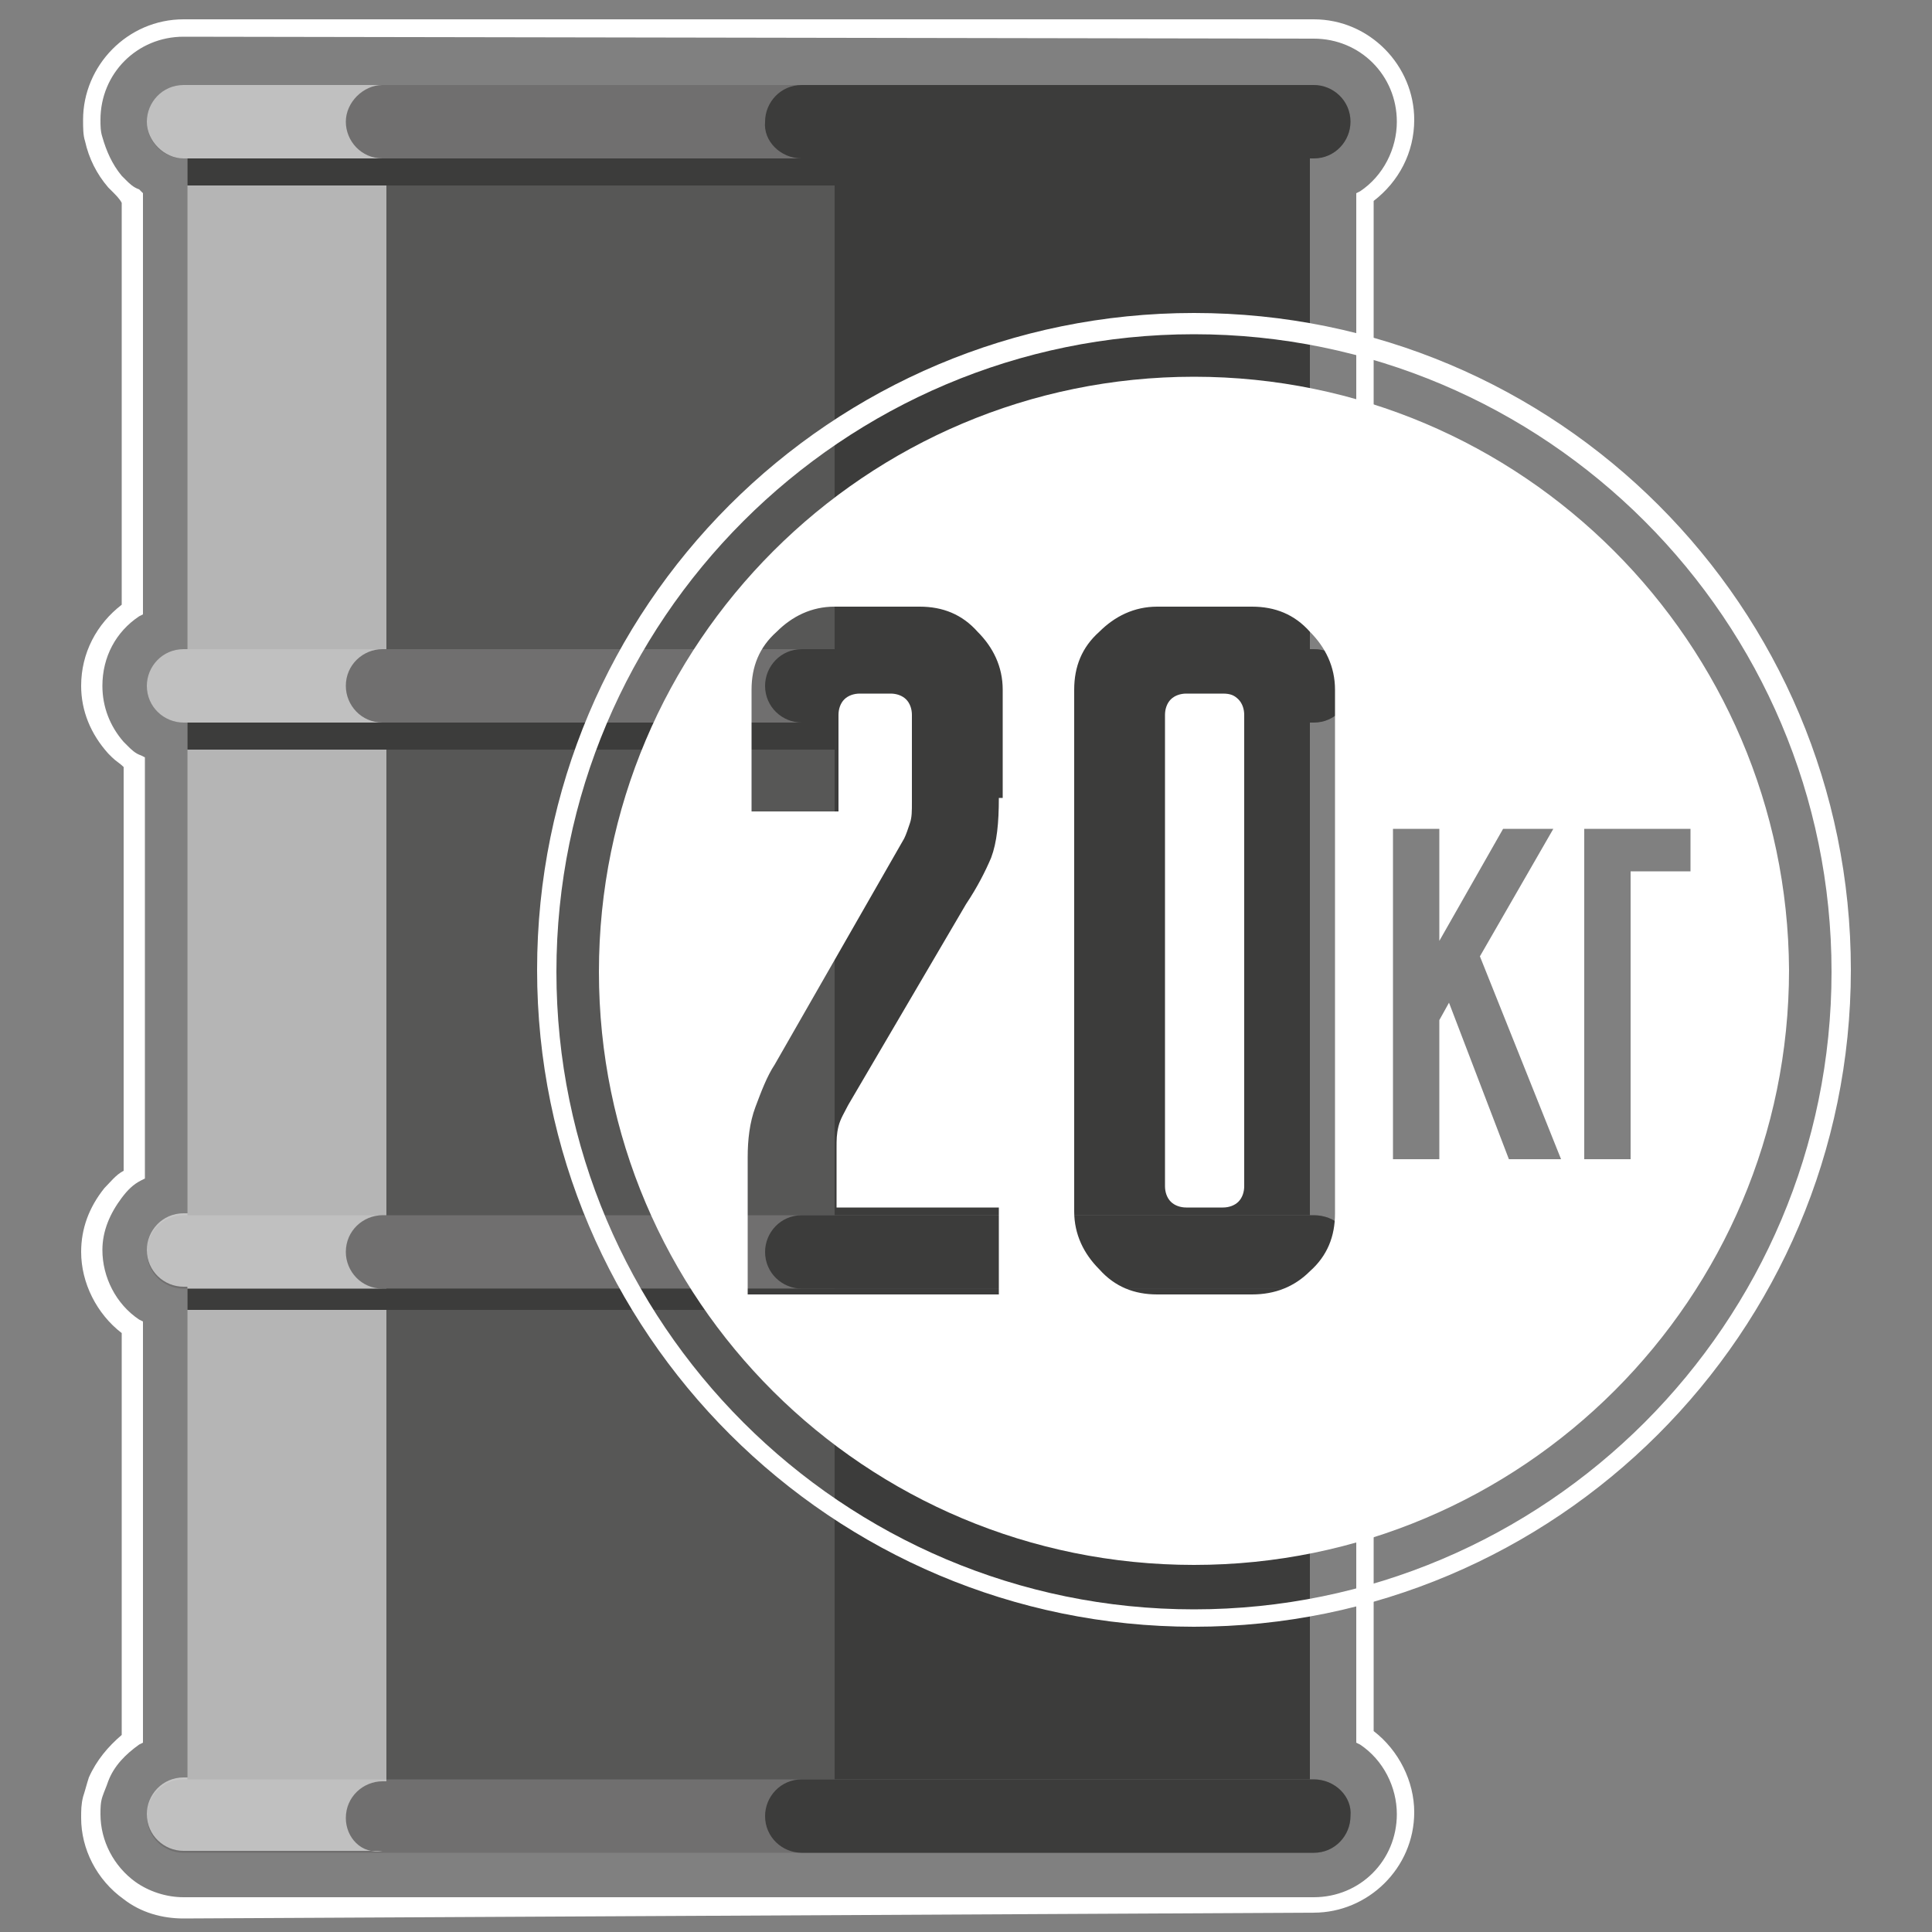
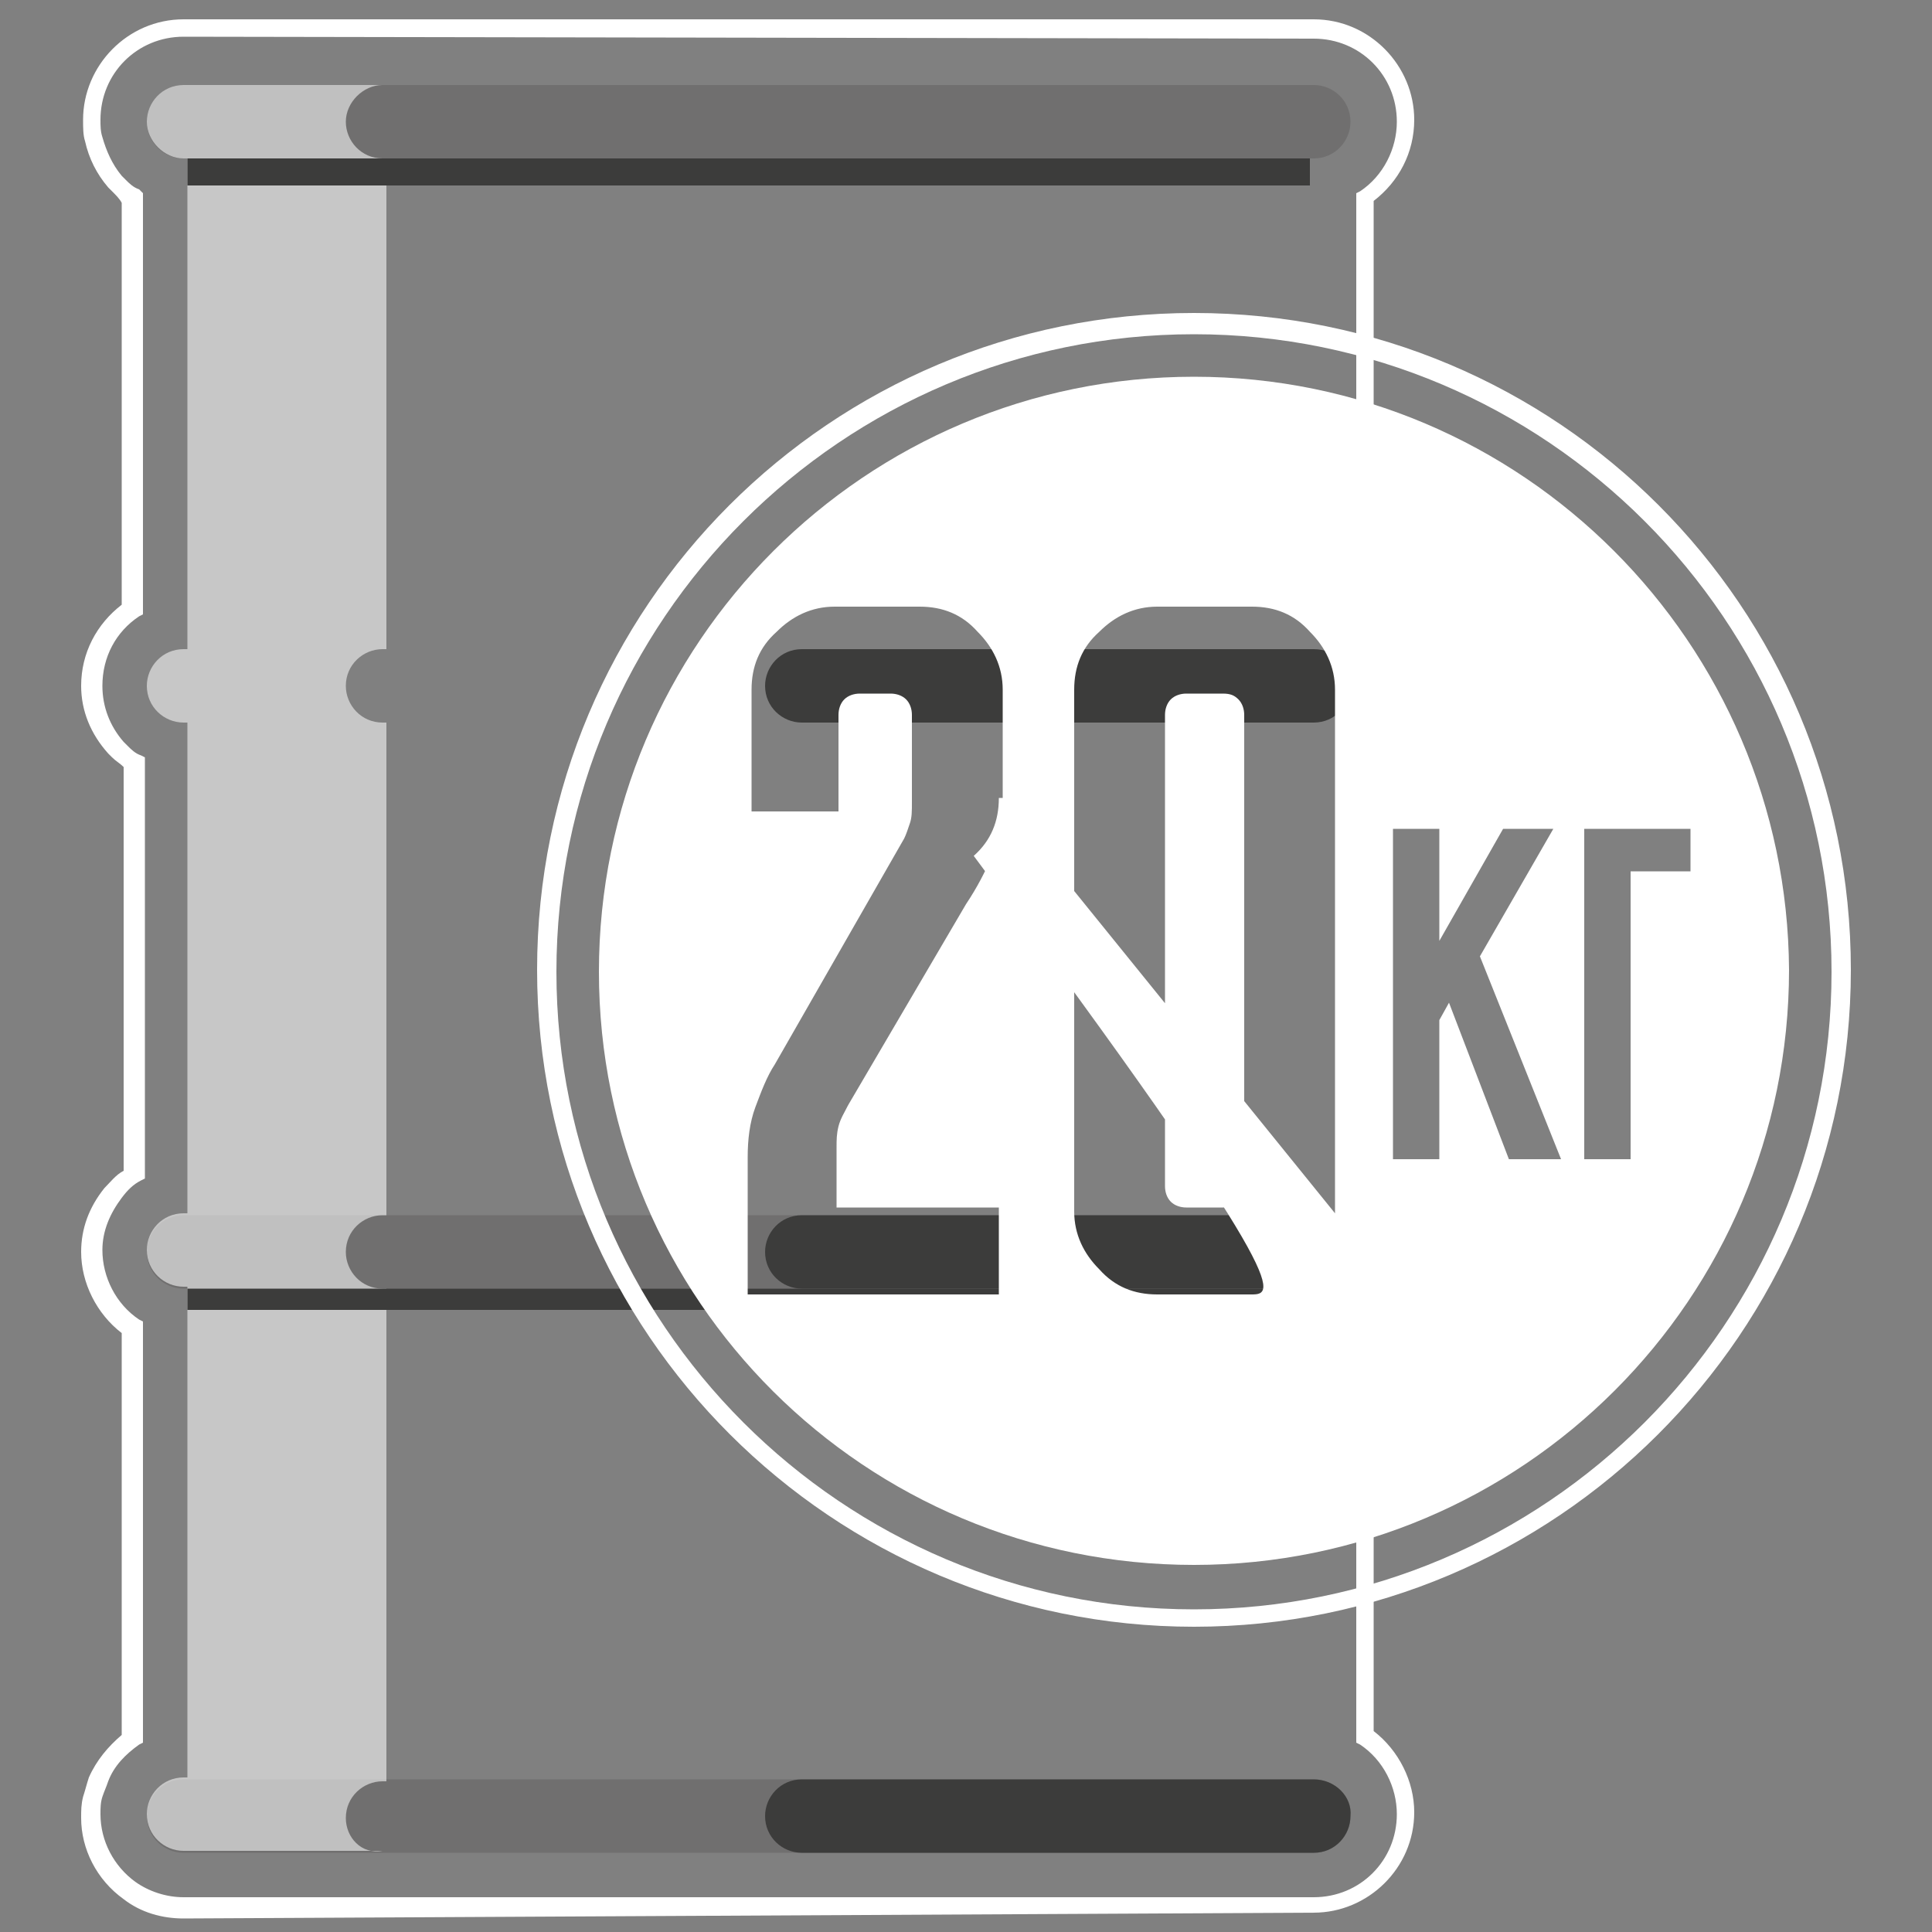
<svg xmlns="http://www.w3.org/2000/svg" id="Слой_1" x="0px" y="0px" viewBox="0 0 100 100" style="enable-background:new 0 0 100 100;" xml:space="preserve">
  <rect x="0" y="0" width="100" height="100" fill="#808080" stroke="none" />
  <style type="text/css"> .st0{fill:#575756;} .st1{fill:#3C3C3B;} .st2{fill:#706F6F;} .st3{opacity:0.56;} .st4{fill:#FFFFFF;} </style>
  <g>
    <g>
-       <rect x="9.7" y="6.2" class="st0" width="58.1" height="88.1" />
-     </g>
+       </g>
    <g>
-       <rect x="43.2" y="6.2" class="st1" width="24.6" height="88.1" />
-     </g>
+       </g>
    <g>
      <g>
        <path class="st2" d="M9.5,8.2H68c1.1,0,1.9-0.9,1.9-1.9c0-1.1-0.9-1.9-1.9-1.9H9.5c-1.1,0-1.9,0.9-1.9,1.9 C7.6,7.3,8.4,8.2,9.5,8.2z" />
      </g>
      <g>
-         <path class="st2" d="M68,33.6H9.5c-1.1,0-1.9,0.9-1.9,1.9c0,1.1,0.9,1.9,1.9,1.9H68c1.1,0,1.9-0.9,1.9-1.9 C70,34.4,69.1,33.6,68,33.6z" />
-       </g>
+         </g>
      <g>
        <path class="st2" d="M68,62.9H9.5c-1.1,0-1.9,0.9-1.9,1.9c0,1.1,0.9,1.9,1.9,1.9H68c1.1,0,1.9-0.9,1.9-1.9 C70,63.7,69.1,62.9,68,62.9z" />
      </g>
      <g>
        <path class="st2" d="M68,92.1H9.5c-1.1,0-1.9,0.9-1.9,1.9c0,1.1,0.9,1.9,1.9,1.9H68c1.1,0,1.9-0.9,1.9-1.9 C70,93,69.1,92.1,68,92.1z" />
      </g>
    </g>
    <g class="st3">
      <path class="st4" d="M17.9,94.1c0-1.1,0.9-1.9,1.9-1.9H20V66.7h-0.2c-1.1,0-1.9-0.9-1.9-1.9c0-1.1,0.9-1.9,1.9-1.9H20V37.4h-0.2 c-1.1,0-1.9-0.9-1.9-1.9c0-1.1,0.9-1.9,1.9-1.9H20V8.2h-0.2c-1.1,0-1.9-0.9-1.9-1.9s0.9-1.9,1.9-1.9H9.5c-1.1,0-1.9,0.9-1.9,1.9 s0.9,1.9,1.9,1.9h0.2v25.4H9.5c-1.1,0-1.9,0.9-1.9,1.9c0,1.1,0.9,1.9,1.9,1.9h0.2v25.4H9.5c-1.1,0-1.9,0.9-1.9,1.9 c0,1.1,0.9,1.9,1.9,1.9h0.2v25.4H9.5c-1.1,0-1.9,0.9-1.9,1.9c0,1.1,0.9,1.9,1.9,1.9h10.3C18.7,96,17.9,95.1,17.9,94.1z" />
    </g>
    <g>
      <g>
-         <path class="st1" d="M41.5,8.2H68c1.1,0,1.9-0.9,1.9-1.9c0-1.1-0.9-1.9-1.9-1.9H41.5c-1.1,0-1.9,0.9-1.9,1.9 C39.5,7.3,40.4,8.2,41.5,8.2z" />
-       </g>
+         </g>
      <g>
        <path class="st1" d="M68,33.6H41.5c-1.1,0-1.9,0.9-1.9,1.9c0,1.1,0.9,1.9,1.9,1.9H68c1.1,0,1.9-0.9,1.9-1.9 C70,34.4,69.1,33.6,68,33.6z" />
      </g>
      <g>
        <path class="st1" d="M68,62.9H41.5c-1.1,0-1.9,0.9-1.9,1.9c0,1.1,0.9,1.9,1.9,1.9H68c1.1,0,1.9-0.9,1.9-1.9 C70,63.7,69.1,62.9,68,62.9z" />
      </g>
      <g>
        <path class="st1" d="M68,92.1H41.5c-1.1,0-1.9,0.9-1.9,1.9c0,1.1,0.9,1.9,1.9,1.9H68c1.1,0,1.9-0.9,1.9-1.9 C70,93,69.1,92.1,68,92.1z" />
      </g>
    </g>
    <g>
      <rect x="9.7" y="8.2" class="st1" width="58.1" height="1.4" />
    </g>
    <g>
-       <rect x="9.7" y="37.4" class="st1" width="58.1" height="1.4" />
-     </g>
+       </g>
    <g>
      <rect x="9.7" y="66.7" class="st1" width="58.1" height="1.1" />
    </g>
  </g>
  <g>
    <path class="st4" d="M9.5,99.3c-1.1,0-2.2-0.3-3.1-1c-1.4-1-2.2-2.6-2.2-4.2c0-0.4,0-0.7,0.1-1.1c0.1-0.3,0.2-0.7,0.3-1 c0.4-0.9,1-1.6,1.7-2.2V69c-1.3-1-2.1-2.6-2.1-4.2c0-1.2,0.4-2.3,1.2-3.3c0.3-0.3,0.6-0.7,1-0.9V39.7c-0.2-0.2-0.4-0.3-0.6-0.5 L5.6,39c-0.9-1-1.4-2.2-1.4-3.5c0-1.7,0.8-3.2,2.1-4.2V10.5C6.2,10.3,6,10.1,5.8,9.9L5.6,9.7C5,9,4.6,8.2,4.4,7.3 C4.3,7,4.3,6.6,4.3,6.2C4.3,3.4,6.6,1,9.5,1L68,1c2.9,0,5.2,2.4,5.2,5.2c0,1.7-0.8,3.2-2.1,4.2v20.8c1.3,1,2.1,2.6,2.1,4.2 s-0.8,3.2-2.1,4.2v20.8c1.3,1,2.1,2.6,2.1,4.2c0,1.7-0.8,3.2-2.1,4.2v20.8c1.3,1,2.1,2.6,2.1,4.2c0,2.9-2.4,5.2-5.2,5.2L9.5,99.3z M9.5,1.9c-2.4,0-4.3,1.9-4.3,4.3c0,0.3,0,0.6,0.1,0.9c0.2,0.7,0.5,1.4,1,2l0.2,0.2c0.2,0.2,0.4,0.4,0.7,0.5L7.4,10v21.8l-0.2,0.1 c-1.2,0.8-1.9,2.1-1.9,3.6c0,1.1,0.4,2.1,1.1,2.9l0.2,0.2c0.2,0.2,0.4,0.4,0.7,0.5l0.2,0.1v21.8l-0.2,0.1c-0.4,0.2-0.7,0.5-1,0.9 c-0.6,0.8-1,1.7-1,2.7c0,1.4,0.7,2.8,1.9,3.6l0.2,0.1v21.8l-0.2,0.1c-0.7,0.5-1.3,1.1-1.6,1.9c-0.1,0.3-0.2,0.5-0.3,0.8 c-0.1,0.3-0.1,0.6-0.1,0.9c0,1.4,0.7,2.7,1.8,3.5c0.7,0.5,1.6,0.8,2.5,0.8l58.5,0c2.4,0,4.3-1.9,4.3-4.3c0-1.4-0.7-2.8-1.9-3.6 l-0.2-0.1V68.5l0.2-0.1c1.2-0.8,1.9-2.2,1.9-3.6c0-1.4-0.7-2.8-1.9-3.6l-0.2-0.1V39.2l0.2-0.1c1.2-0.8,1.9-2.2,1.9-3.6 s-0.7-2.8-1.9-3.6l-0.2-0.1V10l0.2-0.1c1.2-0.8,1.9-2.2,1.9-3.6c0-2.4-1.9-4.3-4.3-4.3L9.5,1.9z" />
  </g>
  <g>
    <path class="st4" d="M61.8,84.2c-18.7,0-34-15.2-34-34s15.2-34,34-34s34,15.2,34,34S80.5,84.2,61.8,84.2z M61.8,17.3 c-18.2,0-33,14.8-33,33s14.8,33,33,33s33-14.8,33-33S80,17.3,61.8,17.3z" />
  </g>
  <g>
-     <path class="st4" d="M63.3,35.9h-1.9c-0.3,0-0.6,0.1-0.8,0.3c-0.2,0.2-0.3,0.5-0.3,0.8v24.4c0,0.3,0.1,0.6,0.3,0.8 c0.2,0.2,0.5,0.3,0.8,0.3h1.9c0.3,0,0.6-0.1,0.8-0.3c0.2-0.2,0.3-0.5,0.3-0.8V37c0-0.3-0.1-0.6-0.3-0.8 C63.9,36,63.7,35.9,63.3,35.9z M61.8,19.5c-17,0-30.8,13.8-30.8,30.8C31,67.3,44.8,81,61.8,81c17,0,30.8-13.8,30.8-30.8 C92.5,33.3,78.8,19.5,61.8,19.5z M51.7,41.3c0,1.3-0.1,2.3-0.4,3.1c-0.3,0.7-0.7,1.5-1.3,2.4l-6.1,10.4c-0.2,0.4-0.4,0.7-0.5,1.1 c-0.1,0.4-0.1,0.7-0.1,1.1v3.1h8.4V67h-13v-7.1c0-0.9,0.1-1.8,0.4-2.6c0.3-0.8,0.6-1.6,1-2.2l6.7-11.7c0.1-0.2,0.2-0.5,0.3-0.8 c0.1-0.3,0.1-0.6,0.1-1.1V37c0-0.3-0.1-0.6-0.3-0.8c-0.2-0.2-0.5-0.3-0.8-0.3h-1.6c-0.3,0-0.6,0.1-0.8,0.3 c-0.2,0.2-0.3,0.5-0.3,0.8v5h-4.5v-6.3c0-1.2,0.4-2.2,1.3-3c0.8-0.8,1.8-1.3,3-1.3h4.4c1.2,0,2.2,0.4,3,1.3c0.8,0.8,1.3,1.8,1.3,3 V41.3z M69.1,62.8c0,1.2-0.4,2.2-1.3,3C67,66.6,66,67,64.8,67h-4.9c-1.2,0-2.2-0.4-3-1.3c-0.8-0.8-1.3-1.8-1.3-3V35.7 c0-1.2,0.4-2.2,1.3-3c0.8-0.8,1.8-1.3,3-1.3h4.9c1.2,0,2.2,0.4,3,1.3c0.8,0.8,1.3,1.8,1.3,3V62.8z M78.1,60L75,51.9l-0.5,0.9V60 h-2.4V42.9h2.4v5.8l3.3-5.8h2.6l-3.8,6.6L80.8,60H78.1z M84.4,45.1V60H82V42.9h5.5v2.2H84.4z" />
+     <path class="st4" d="M63.3,35.9h-1.9c-0.3,0-0.6,0.1-0.8,0.3c-0.2,0.2-0.3,0.5-0.3,0.8v24.4c0,0.3,0.1,0.6,0.3,0.8 c0.2,0.2,0.5,0.3,0.8,0.3h1.9c0.3,0,0.6-0.1,0.8-0.3c0.2-0.2,0.3-0.5,0.3-0.8V37c0-0.3-0.1-0.6-0.3-0.8 C63.9,36,63.7,35.9,63.3,35.9z M61.8,19.5c-17,0-30.8,13.8-30.8,30.8C31,67.3,44.8,81,61.8,81c17,0,30.8-13.8,30.8-30.8 C92.5,33.3,78.8,19.5,61.8,19.5z M51.7,41.3c0,1.3-0.1,2.3-0.4,3.1c-0.3,0.7-0.7,1.5-1.3,2.4l-6.1,10.4c-0.2,0.4-0.4,0.7-0.5,1.1 c-0.1,0.4-0.1,0.7-0.1,1.1v3.1h8.4V67h-13v-7.1c0-0.9,0.1-1.8,0.4-2.6c0.3-0.8,0.6-1.6,1-2.2l6.7-11.7c0.1-0.2,0.2-0.5,0.3-0.8 c0.1-0.3,0.1-0.6,0.1-1.1V37c0-0.3-0.1-0.6-0.3-0.8c-0.2-0.2-0.5-0.3-0.8-0.3h-1.6c-0.3,0-0.6,0.1-0.8,0.3 c-0.2,0.2-0.3,0.5-0.3,0.8v5h-4.5v-6.3c0-1.2,0.4-2.2,1.3-3c0.8-0.8,1.8-1.3,3-1.3h4.4c1.2,0,2.2,0.4,3,1.3c0.8,0.8,1.3,1.8,1.3,3 V41.3z c0,1.2-0.4,2.2-1.3,3C67,66.6,66,67,64.8,67h-4.9c-1.2,0-2.2-0.4-3-1.3c-0.8-0.8-1.3-1.8-1.3-3V35.7 c0-1.2,0.4-2.2,1.3-3c0.8-0.8,1.8-1.3,3-1.3h4.9c1.2,0,2.2,0.4,3,1.3c0.8,0.8,1.3,1.8,1.3,3V62.8z M78.1,60L75,51.9l-0.5,0.9V60 h-2.4V42.9h2.4v5.8l3.3-5.8h2.6l-3.8,6.6L80.8,60H78.1z M84.4,45.1V60H82V42.9h5.5v2.2H84.4z" />
  </g>
</svg>